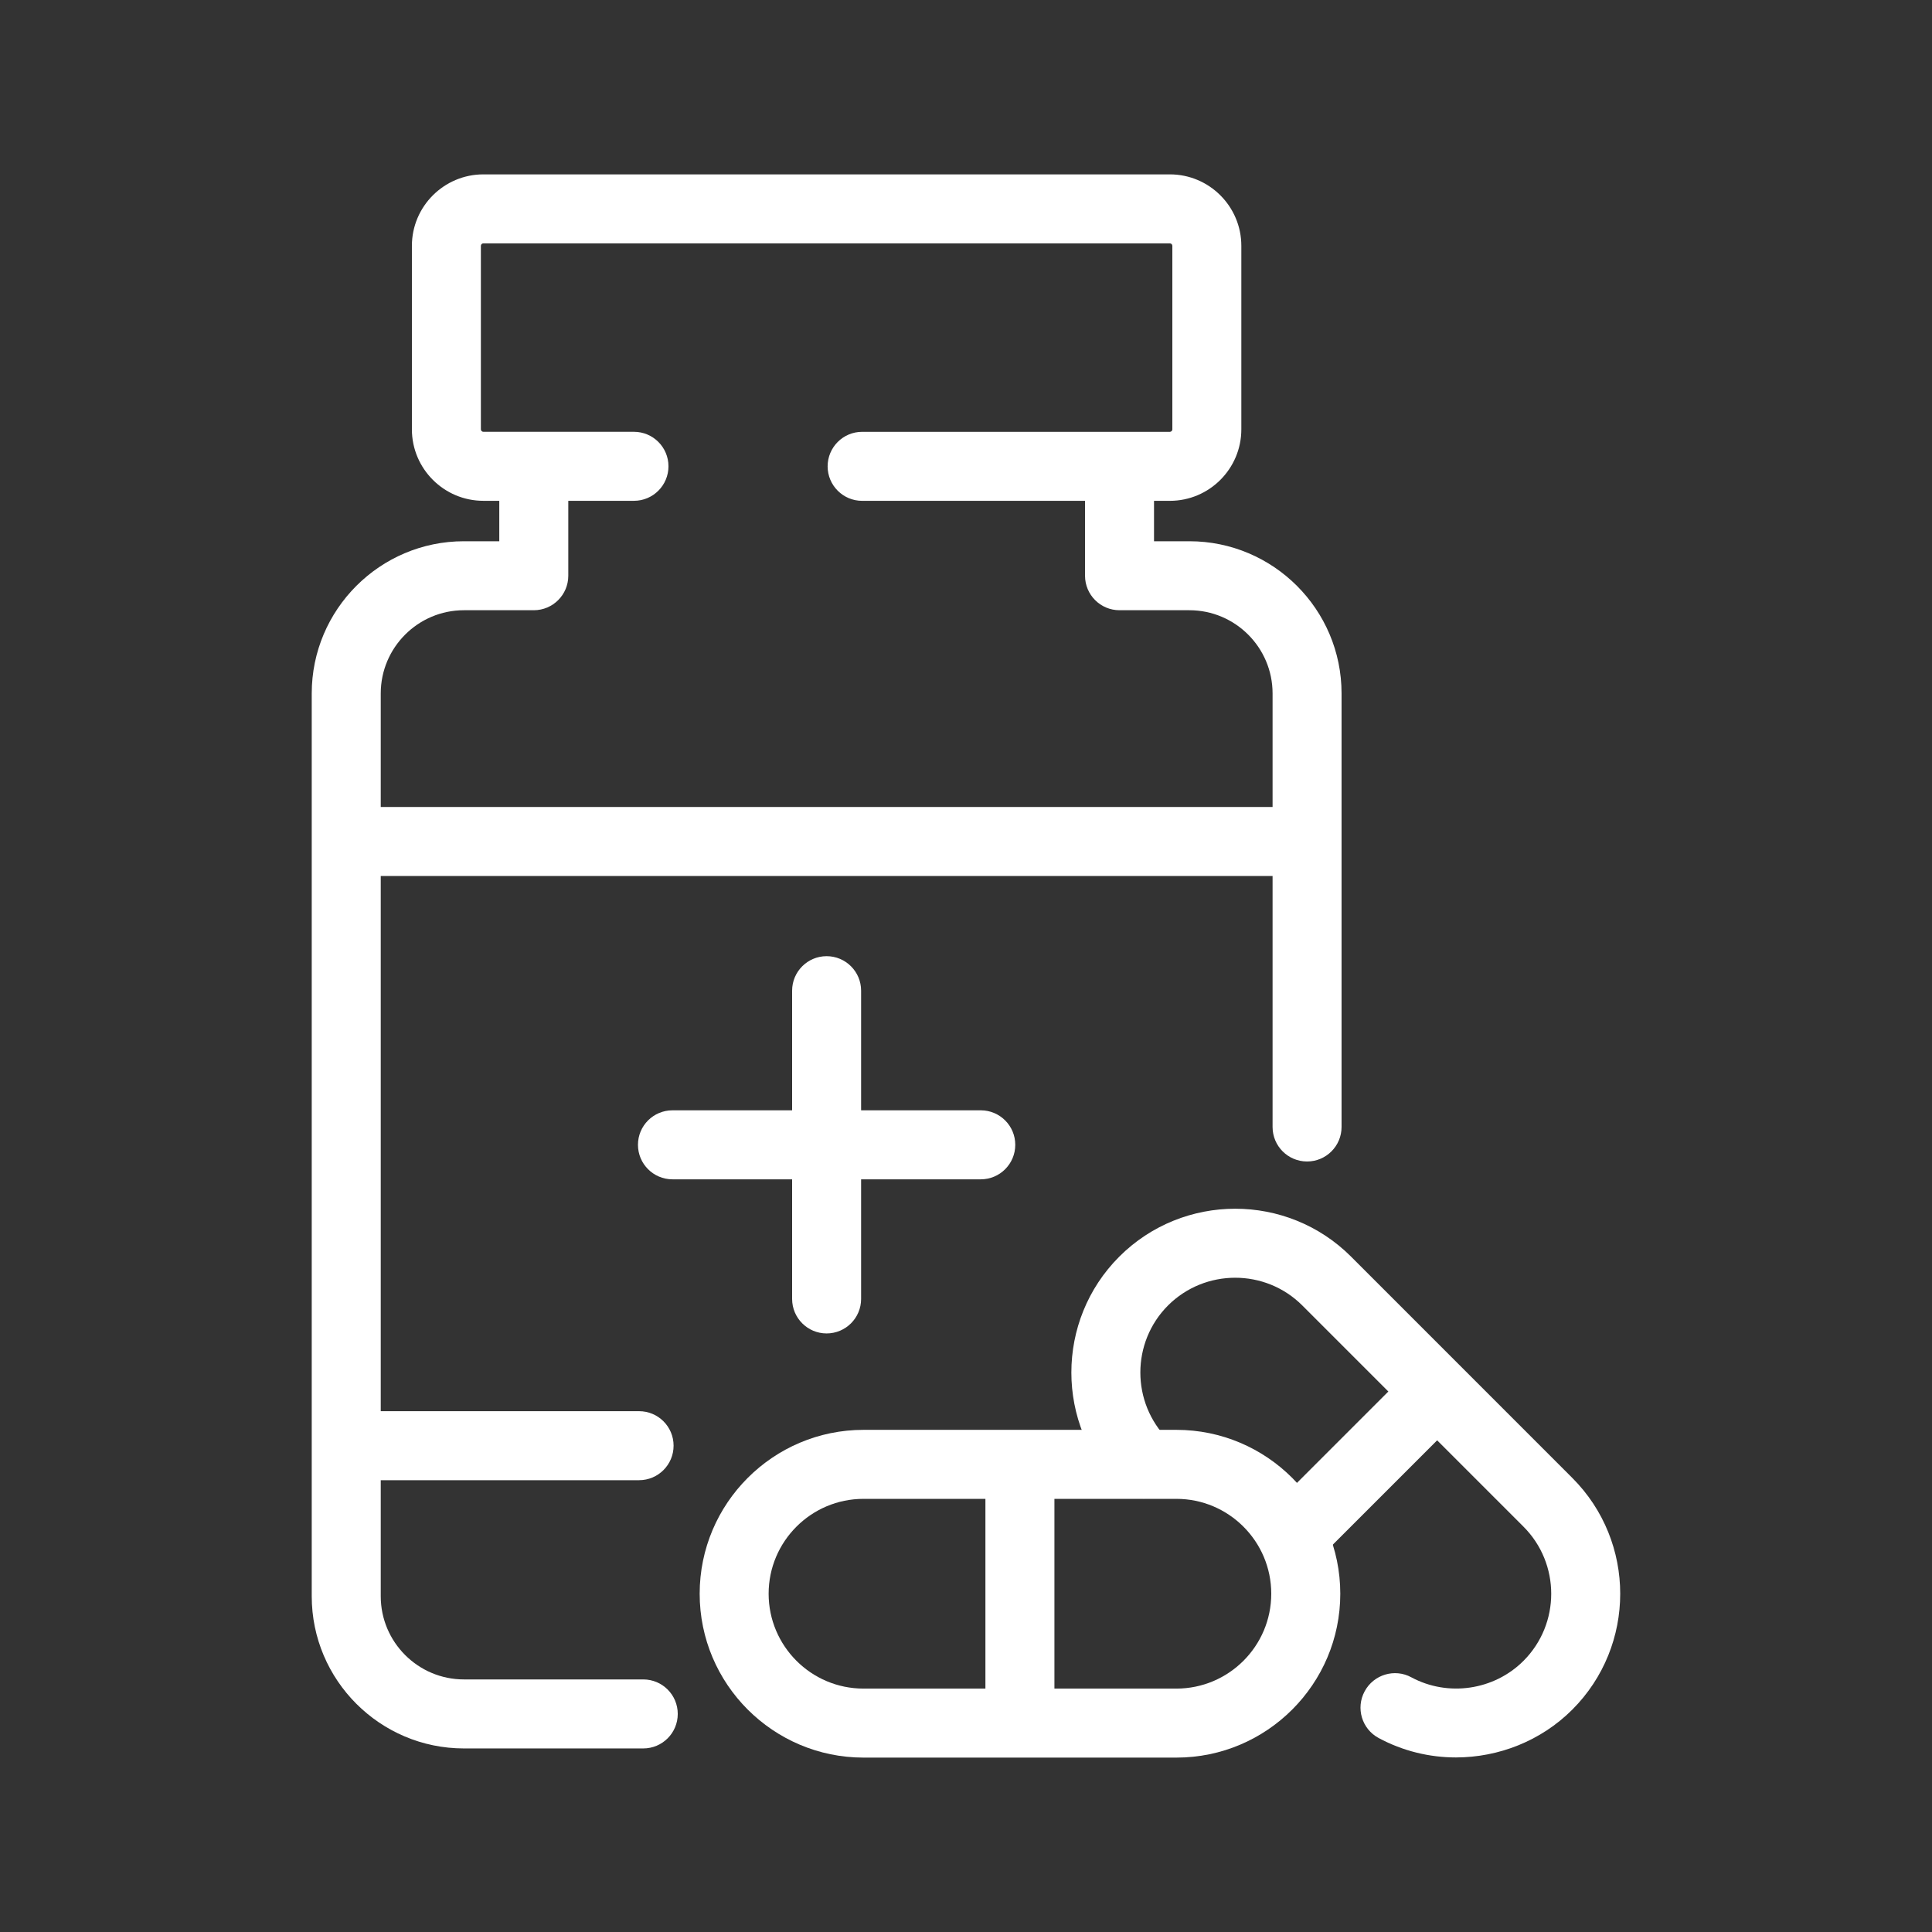
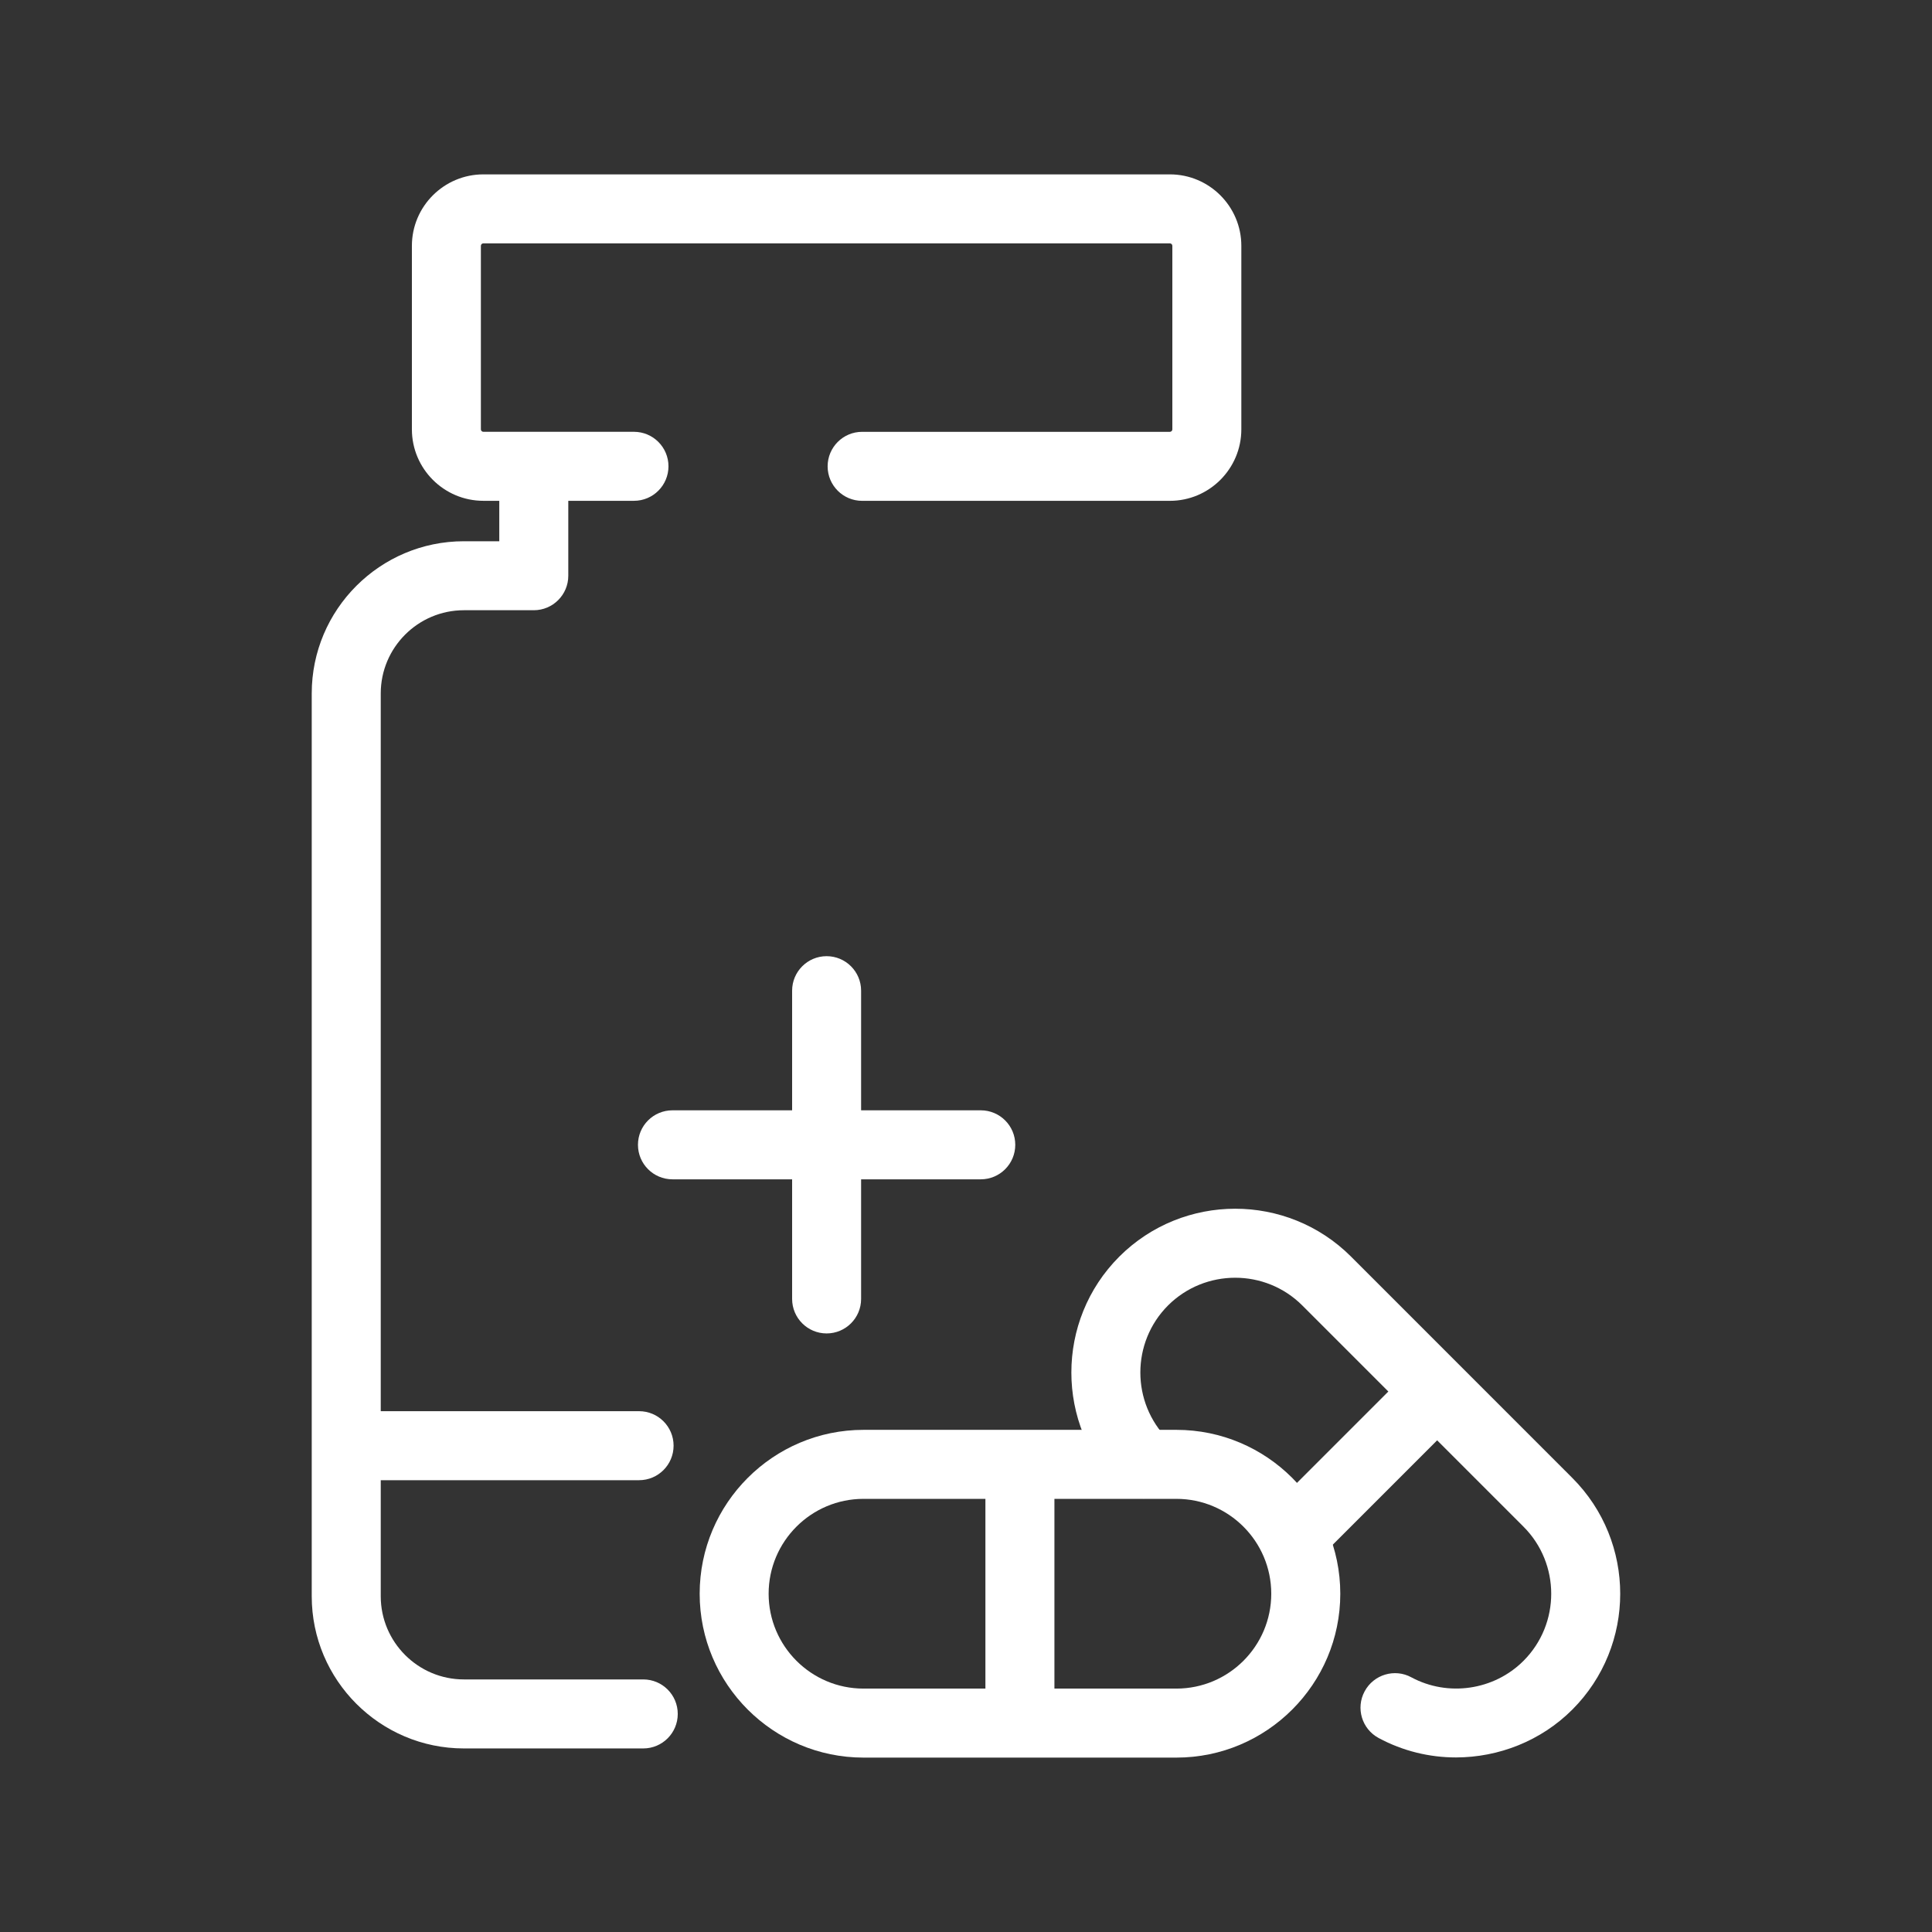
<svg xmlns="http://www.w3.org/2000/svg" width="82" height="82" viewBox="0 0 82 82" fill="none">
  <rect x="0" y="0" width="82" height="82" fill="#333333" stroke="none" />
  <path d="M49.652 21.257H36.591C35.783 21.257 35.127 20.601 35.127 19.793C35.127 18.985 35.783 18.328 36.591 18.328H49.652C49.711 18.328 49.758 18.282 49.758 18.223V10.434C49.758 10.376 49.711 10.329 49.652 10.329H20.516C20.457 10.329 20.41 10.376 20.41 10.434V18.222C20.41 18.28 20.457 18.327 20.516 18.327H26.907C27.716 18.327 28.372 18.983 28.372 19.791C28.372 20.6 27.716 21.256 26.907 21.256H20.516C18.842 21.256 17.482 19.894 17.482 18.222V10.434C17.482 8.761 18.844 7.401 20.516 7.401H49.652C51.326 7.401 52.686 8.762 52.686 10.434V18.222C52.686 19.895 51.326 21.257 49.652 21.257Z" fill="white" />
  <path d="M27.302 74.209H19.69C16.129 74.209 13.231 71.311 13.231 67.75V29.431C13.231 25.869 16.129 22.972 19.69 22.972H21.191V21.257C21.191 20.449 21.847 19.793 22.655 19.793C23.464 19.793 24.12 20.449 24.12 21.257V24.436C24.12 25.244 23.464 25.9 22.655 25.9H19.69C17.743 25.9 16.16 27.485 16.16 29.431V67.75C16.16 69.696 17.744 71.28 19.69 71.28H27.302C28.11 71.28 28.766 71.934 28.766 72.744C28.766 73.554 28.11 74.209 27.302 74.209Z" fill="white" />
-   <path d="M55.476 49.297C54.666 49.297 54.012 48.642 54.012 47.832V29.431C54.012 27.483 52.427 25.9 50.481 25.9H47.516C46.706 25.9 46.052 25.244 46.052 24.436V21.257C46.052 20.449 46.706 19.793 47.516 19.793C48.326 19.793 48.98 20.449 48.98 21.257V22.972H50.481C54.044 22.972 56.94 25.869 56.94 29.431V47.832C56.94 48.642 56.284 49.297 55.476 49.297Z" fill="white" />
-   <path d="M14.694 34.251H55.476V37.18H14.694V34.251Z" fill="white" />
+   <path d="M14.694 34.251V37.18H14.694V34.251Z" fill="white" />
  <path d="M27.124 62.824H16.158C15.35 62.824 14.694 62.169 14.694 61.359C14.694 60.55 15.35 59.895 16.158 59.895H27.124C27.933 59.895 28.589 60.55 28.589 61.359C28.589 62.169 27.933 62.824 27.124 62.824Z" fill="white" />
  <path d="M35.084 56.595C34.276 56.595 33.62 55.94 33.62 55.13V42.047C33.62 41.239 34.276 40.583 35.084 40.583C35.892 40.583 36.548 41.239 36.548 42.047V55.13C36.548 55.94 35.892 56.595 35.084 56.595Z" fill="white" />
  <path d="M41.627 50.054H28.542C27.733 50.054 27.077 49.399 27.077 48.589C27.077 47.78 27.733 47.125 28.542 47.125H41.627C42.435 47.125 43.091 47.78 43.091 48.589C43.091 49.399 42.435 50.054 41.627 50.054Z" fill="white" />
  <path d="M49.931 74.598H36.651C32.816 74.598 29.696 71.478 29.696 67.643C29.696 63.808 32.816 60.687 36.651 60.687H49.931C53.766 60.687 56.886 63.808 56.886 67.643C56.886 71.478 53.766 74.598 49.931 74.598ZM36.649 63.616C34.43 63.616 32.623 65.421 32.623 67.643C32.623 69.864 34.43 71.669 36.649 71.669H49.929C52.15 71.669 53.956 69.864 53.956 67.643C53.956 65.421 52.15 63.616 49.929 63.616H36.649Z" fill="white" />
  <path d="M41.824 62.152H44.753V73.134H41.824V62.152Z" fill="white" />
  <path d="M61.796 74.591C60.67 74.591 59.541 74.32 58.513 73.766C57.801 73.383 57.535 72.495 57.92 71.784C58.303 71.072 59.195 70.804 59.903 71.191C61.456 72.027 63.411 71.743 64.661 70.492C66.231 68.922 66.231 66.367 64.661 64.796L55.272 55.406C53.703 53.839 51.148 53.84 49.576 55.406C48.008 56.975 48.008 59.531 49.576 61.102C50.149 61.674 50.149 62.601 49.576 63.172C49.004 63.745 48.078 63.745 47.506 63.172C44.794 60.459 44.794 56.048 47.506 53.335C50.218 50.626 54.631 50.623 57.343 53.335L66.732 62.726C69.445 65.439 69.445 69.849 66.732 72.563C65.402 73.892 63.606 74.589 61.796 74.591Z" fill="white" />
  <path d="M59.967 58.019L62.038 60.09L56.135 65.993L54.064 63.922L59.967 58.019Z" fill="white" />
</svg>